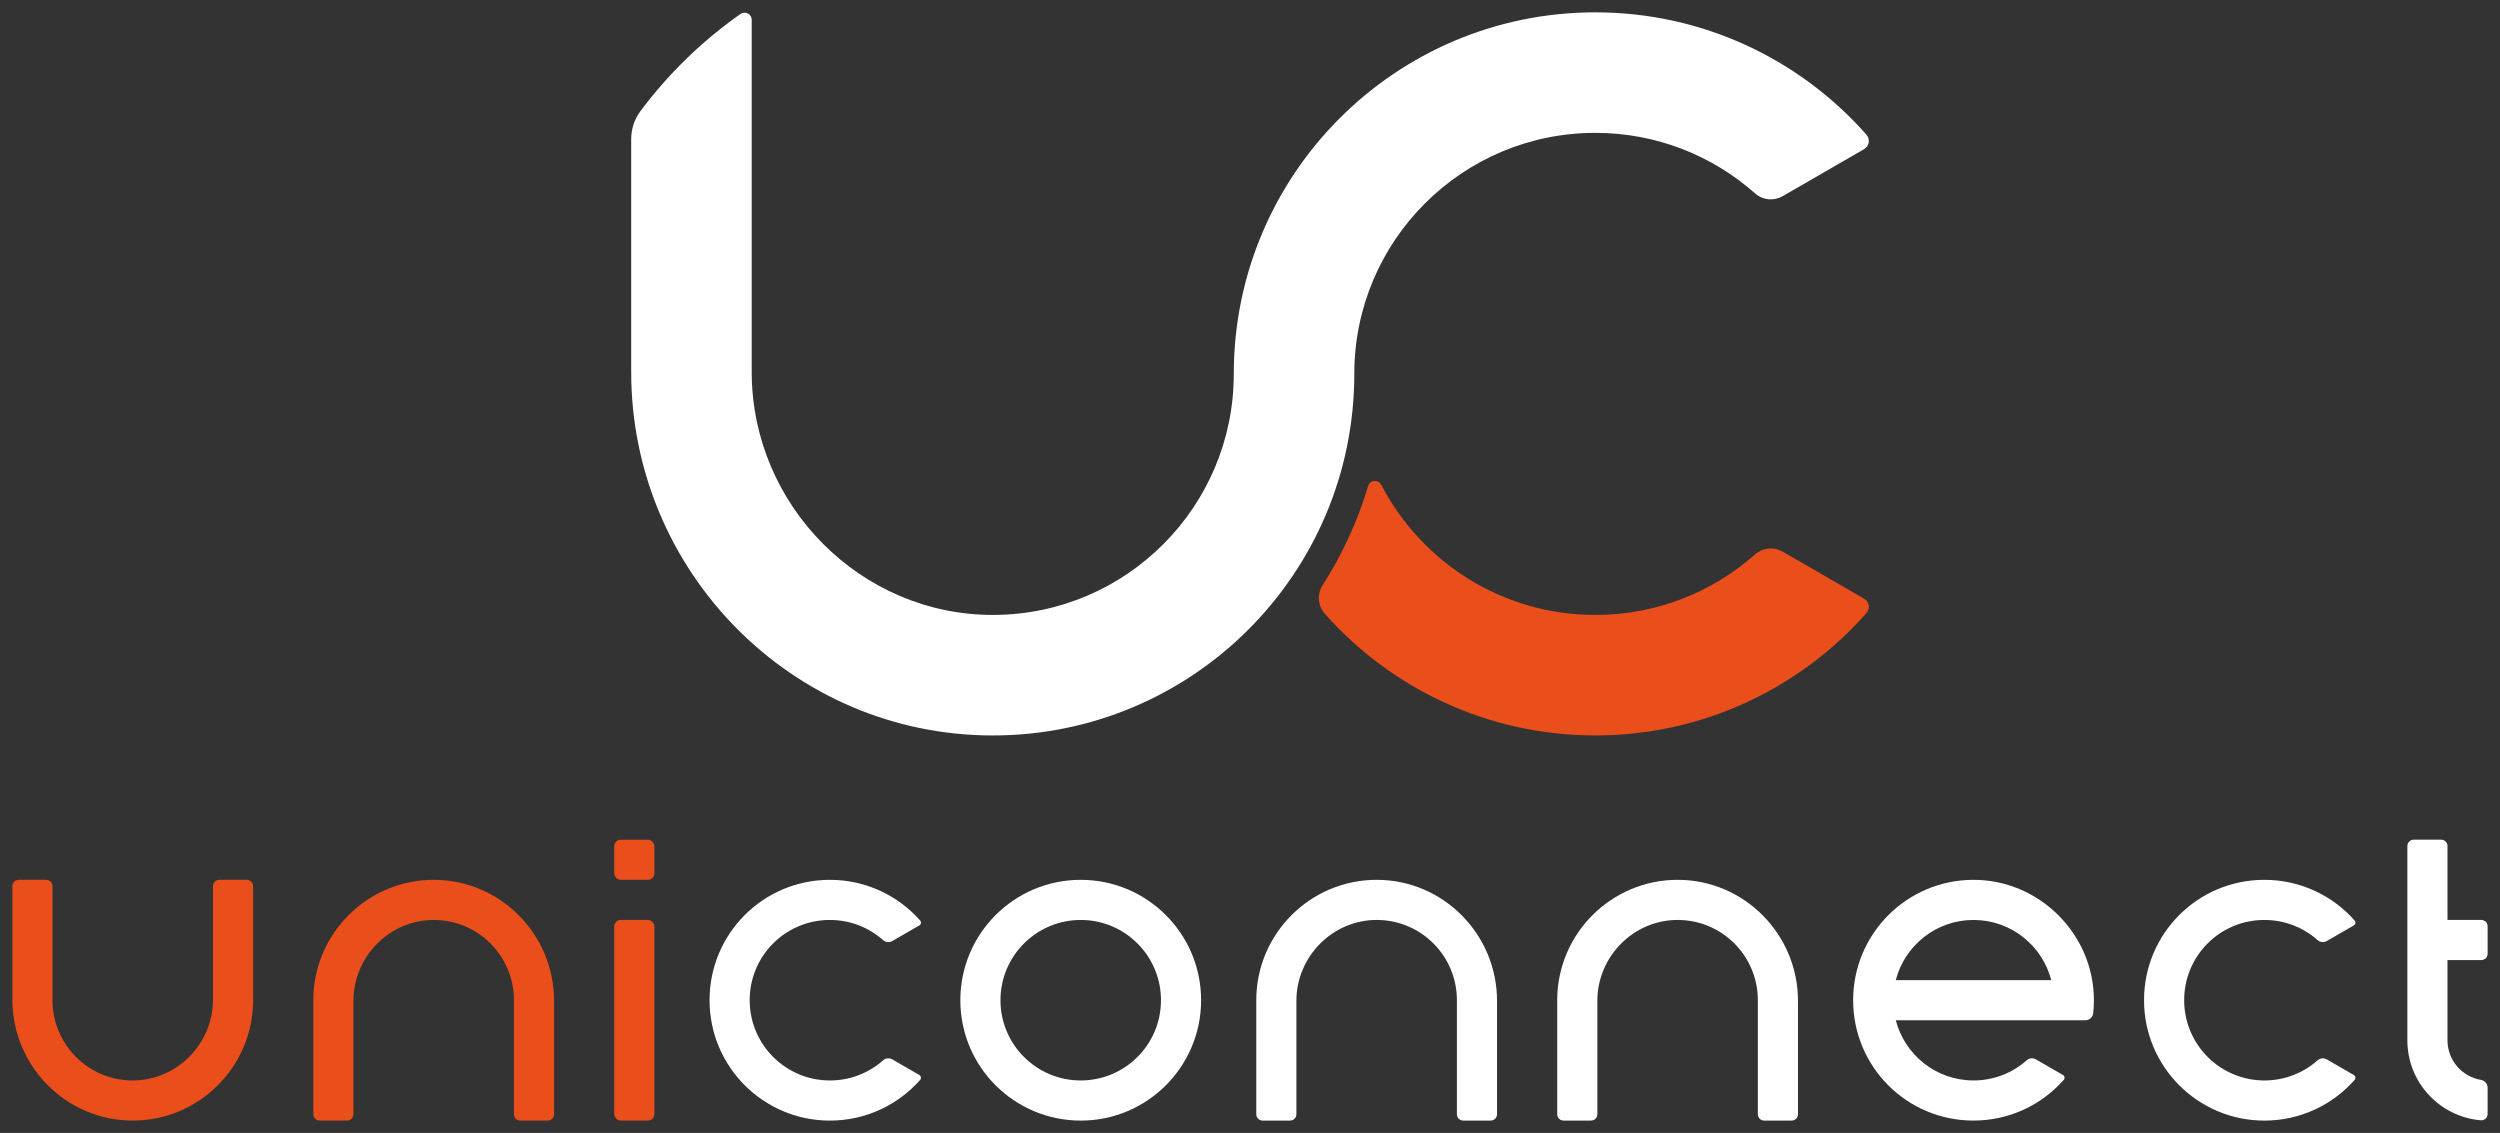
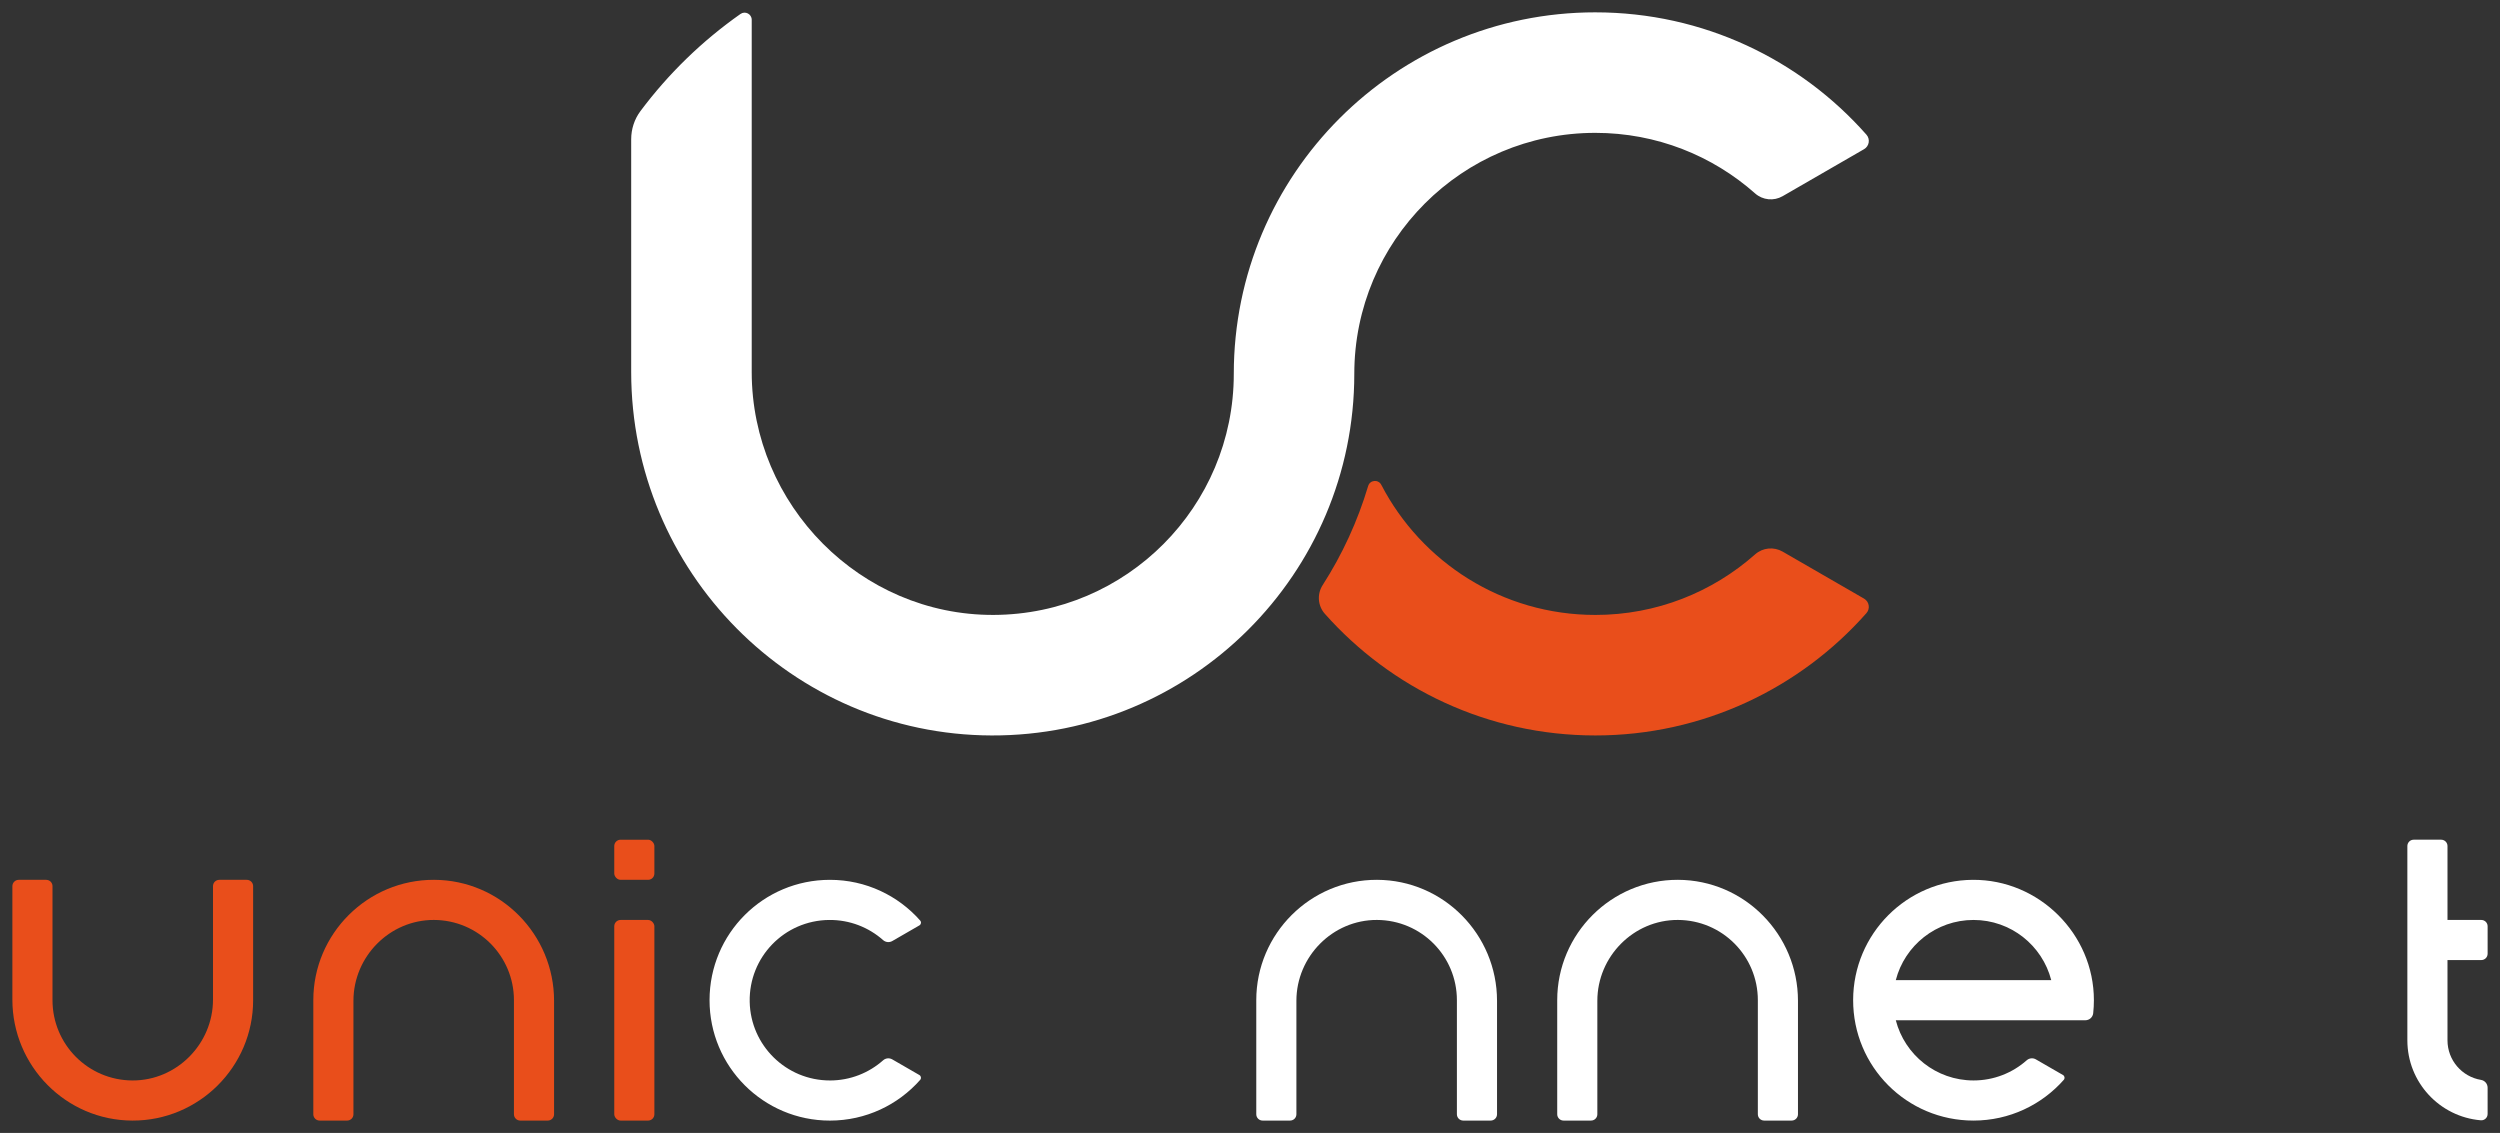
<svg xmlns="http://www.w3.org/2000/svg" id="Logo" version="1.1" viewBox="0 0 286.299 129.742">
  <rect x="0" y="0" width="286.299" height="129.742" fill="#333333" stroke="none" />
  <defs>
    <style>
      .st0 {
        fill: #e94e1b;
      }

      .st1 {
        fill: #fff;
      }
    </style>
  </defs>
  <g>
    <path class="st0" d="M182.698,70.422c-10.664,0-19.915-6.047-24.513-14.9-.338-.651-1.296-.568-1.505.135-1.209,4.054-2.975,7.867-5.211,11.351-.661,1.031-.559,2.372.254,3.288,7.585,8.544,18.651,13.928,30.974,13.928s23.46-5.419,31.047-14.01c.454-.514.321-1.316-.273-1.659l-9.324-5.383c-1.01-.583-2.281-.459-3.154.315-4.871,4.315-11.277,6.936-18.296,6.936Z" />
    <path class="st1" d="M182.698,1.413c-22.868,0-41.405,18.538-41.405,41.405,0,15.211-12.303,27.548-27.501,27.603-15.238.055-27.706-12.579-27.706-27.818V2.266c0-.66-.744-1.047-1.284-.668-4.383,3.078-8.254,6.836-11.457,11.123-.695.93-1.062,2.065-1.062,3.227v26.647c0,22.852,18.42,41.557,41.272,41.629,22.929.072,41.539-18.493,41.539-41.405,0-15.245,12.359-27.604,27.604-27.604,7.019,0,13.425,2.621,18.296,6.936.873.773,2.144.898,3.154.315l9.324-5.383c.594-.343.727-1.145.273-1.659-7.587-8.592-18.684-14.01-31.047-14.01Z" />
  </g>
  <g>
    <g>
      <rect class="st0" x="70.345" y="96.163" width="4.595" height="4.595" rx=".724" ry=".724" />
      <rect class="st0" x="70.345" y="105.353" width="4.595" height="22.976" rx=".724" ry=".724" />
    </g>
    <path class="st0" d="M24.393,101.481v12.991c0,5.073-4.151,9.28-9.224,9.262s-9.156-4.126-9.156-9.19v-13.062c0-.4-.324-.724-.724-.724h-3.148c-.4,0-.724.324-.724.724v12.987c0,7.608,6.133,13.836,13.741,13.86s13.83-6.157,13.83-13.785v-13.062c0-.4-.324-.724-.724-.724h-3.148c-.4,0-.724.324-.724.724Z" />
    <path class="st0" d="M40.476,127.605v-12.991c0-5.073,4.151-9.28,9.224-9.262,5.06.018,9.156,4.126,9.156,9.19v13.062c0,.4.324.724.724.724h3.148c.4,0,.724-.324.724-.724v-12.987c0-7.608-6.133-13.836-13.741-13.86s-13.83,6.157-13.83,13.785v13.062c0,.4.324.724.724.724h3.148c.4,0,.724-.324.724-.724Z" />
    <path class="st1" d="M95.044,123.734c-5.014,0-9.09-4.015-9.189-9.005-.101-5.123,3.965-9.321,9.088-9.375,2.374-.025,4.544.85,6.188,2.305.292.259.716.303,1.054.108l3.104-1.792c.198-.114.242-.381.091-.552-2.526-2.861-6.221-4.665-10.337-4.665-7.624,0-13.776,6.144-13.786,13.768s6.166,13.804,13.785,13.804c4.116,0,7.811-1.804,10.337-4.665.151-.171.107-.438-.091-.552l-3.104-1.792c-.336-.194-.759-.153-1.05.105-1.622,1.437-3.755,2.309-6.091,2.309Z" />
-     <path class="st1" d="M123.764,100.758c-7.614,0-13.786,6.172-13.786,13.786s6.172,13.786,13.786,13.786,13.786-6.172,13.786-13.786-6.172-13.786-13.786-13.786ZM123.764,123.734c-5.076,0-9.19-4.115-9.19-9.19s4.115-9.19,9.19-9.19,9.19,4.115,9.19,9.19-4.115,9.19-9.19,9.19Z" />
    <path class="st1" d="M148.463,127.605v-12.991c0-5.073,4.151-9.28,9.224-9.262s9.156,4.126,9.156,9.19v13.062c0,.4.324.724.724.724h3.148c.4,0,.724-.324.724-.724v-12.987c0-7.608-6.133-13.836-13.741-13.86s-13.83,6.157-13.83,13.785v13.062c0,.4.324.724.724.724h3.148c.4,0,.724-.324.724-.724Z" />
    <path class="st1" d="M182.927,127.605v-12.991c0-5.073,4.151-9.28,9.224-9.262s9.156,4.126,9.156,9.19v13.062c0,.4.324.724.724.724h3.148c.4,0,.724-.324.724-.724v-12.987c0-7.608-6.133-13.836-13.741-13.86s-13.83,6.157-13.83,13.785v13.062c0,.4.324.724.724.724h3.148c.4,0,.724-.324.724-.724Z" />
    <path class="st1" d="M225.928,100.758c-7.566.042-13.689,6.18-13.707,13.751-.018,7.643,6.137,13.817,13.78,13.819,4.118.001,7.815-1.803,10.342-4.665.151-.171.107-.438-.091-.552l-3.104-1.792c-.336-.194-.759-.153-1.05.105-1.622,1.437-3.755,2.309-6.091,2.309-4.282,0-7.881-2.929-8.901-6.893h21.707c.46,0,.849-.345.899-.802.053-.491.08-.99.08-1.495,0-7.582-6.282-13.828-13.864-13.785ZM217.105,112.246c1.02-3.964,4.618-6.893,8.901-6.893s7.881,2.929,8.901,6.893h-17.802Z" />
-     <path class="st1" d="M259.321,123.734c-5.014,0-9.09-4.015-9.189-9.005-.101-5.123,3.965-9.321,9.088-9.375,2.374-.025,4.544.85,6.188,2.305.292.259.716.303,1.054.108l3.104-1.792c.198-.114.242-.381.091-.552-2.526-2.861-6.221-4.665-10.337-4.665-7.624,0-13.776,6.144-13.786,13.768-.01,7.622,6.166,13.804,13.785,13.804,4.116,0,7.811-1.804,10.337-4.665.151-.171.107-.438-.091-.552l-3.104-1.792c-.336-.194-.759-.153-1.05.105-1.622,1.437-3.755,2.309-6.091,2.309Z" />
    <path class="st1" d="M284.882,109.224v-3.148c0-.4-.324-.724-.724-.724h-3.872v-8.467c0-.4-.324-.724-.724-.724h-3.148c-.4,0-.724.324-.724.724v22.252c0,4.813,3.699,8.761,8.409,9.158.421.035.781-.299.781-.722v-3.011c0-.441-.318-.82-.753-.892-2.18-.359-3.842-2.252-3.842-4.534v-9.19h3.872c.4,0,.724-.324.724-.724Z" />
  </g>
</svg>